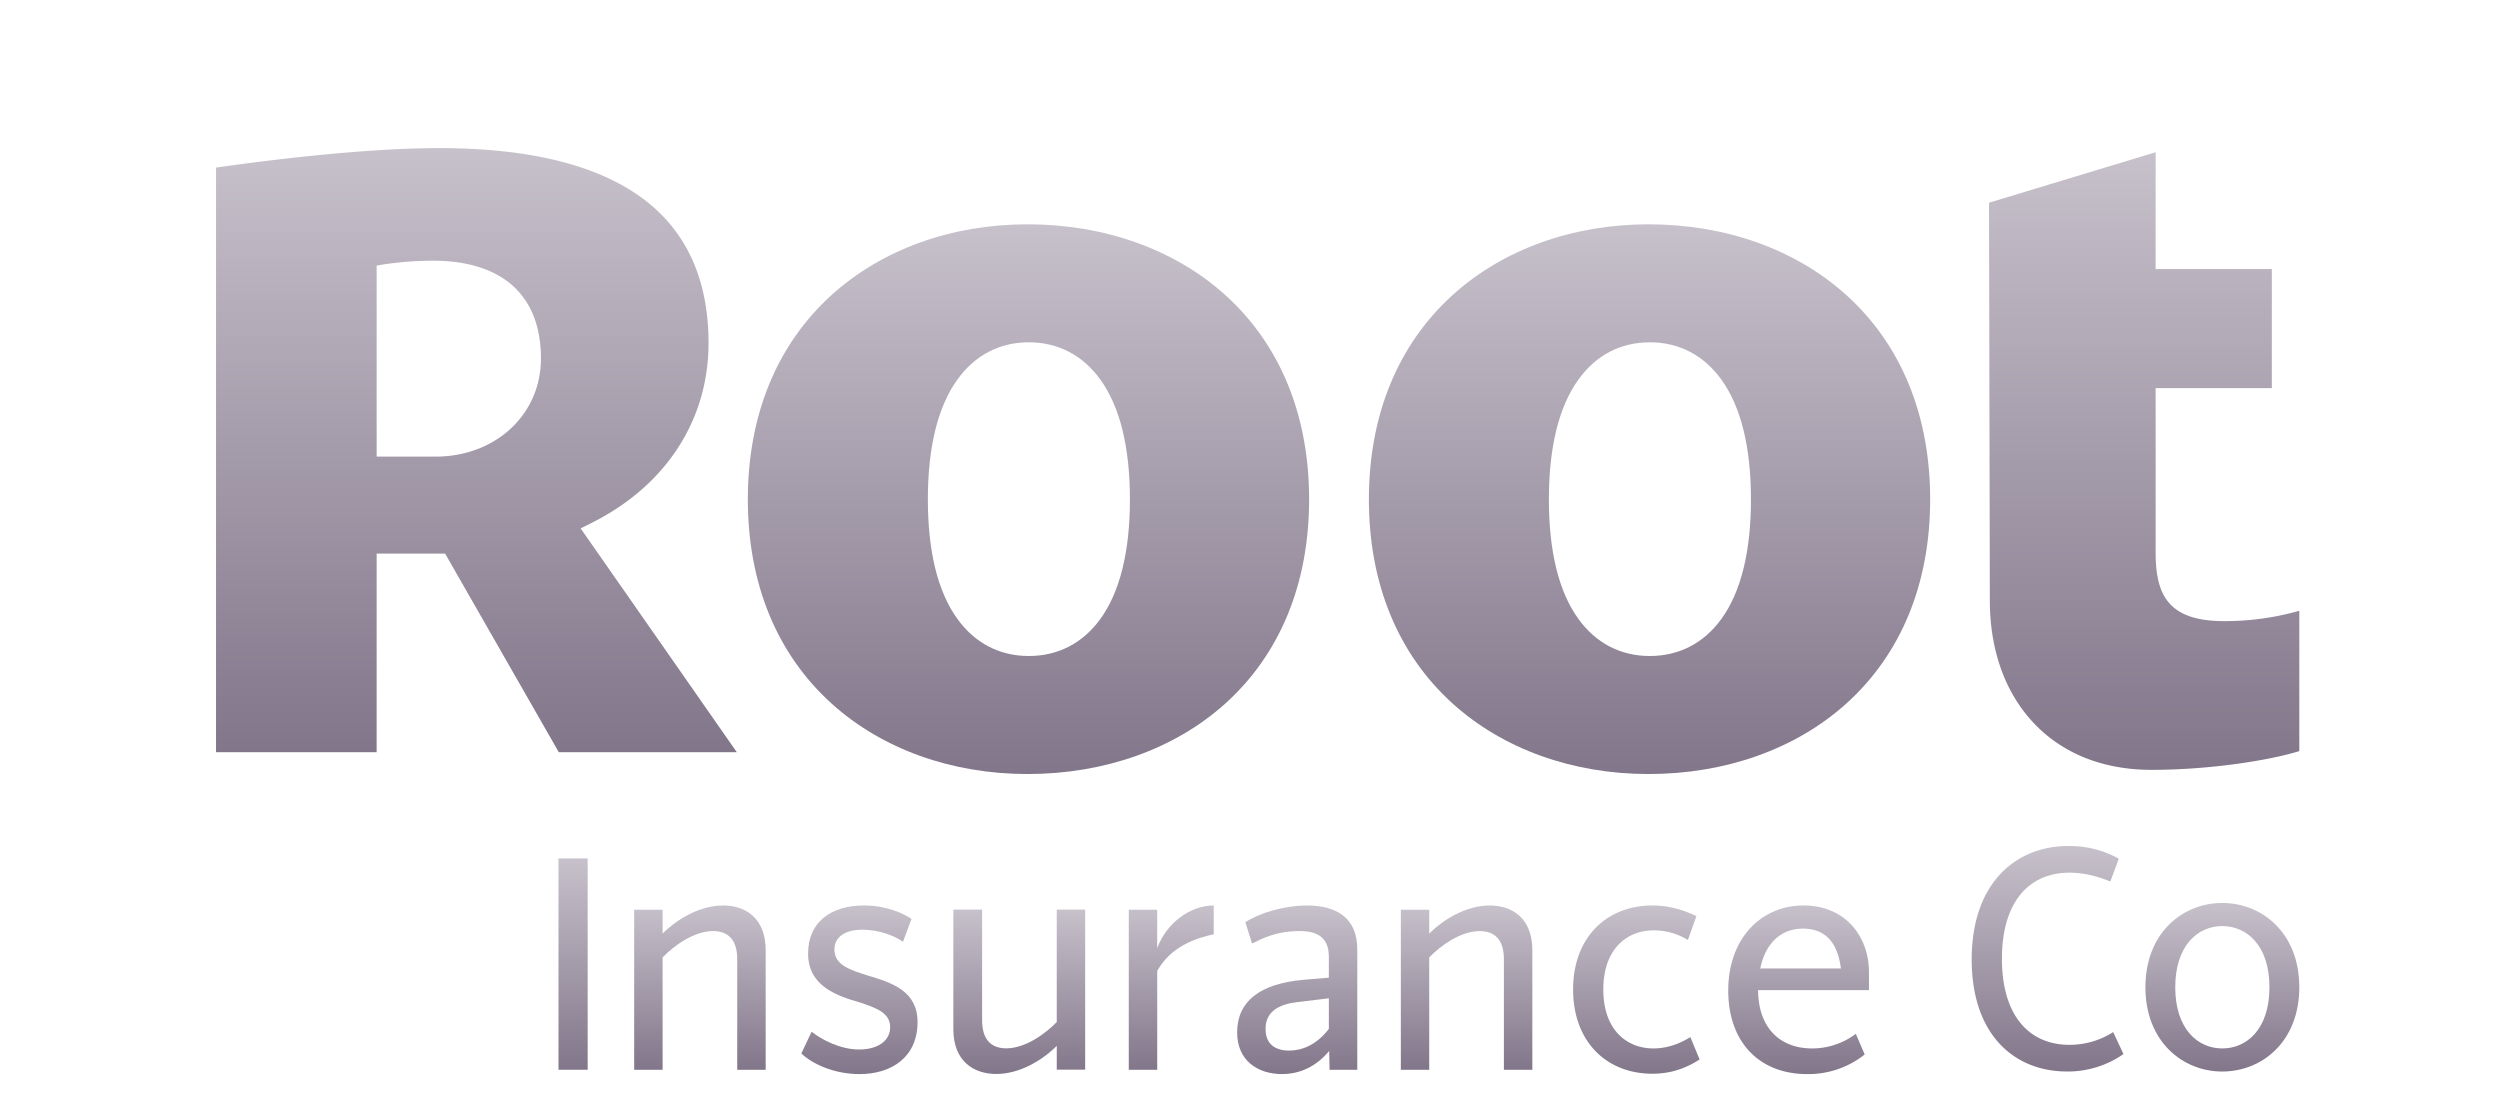
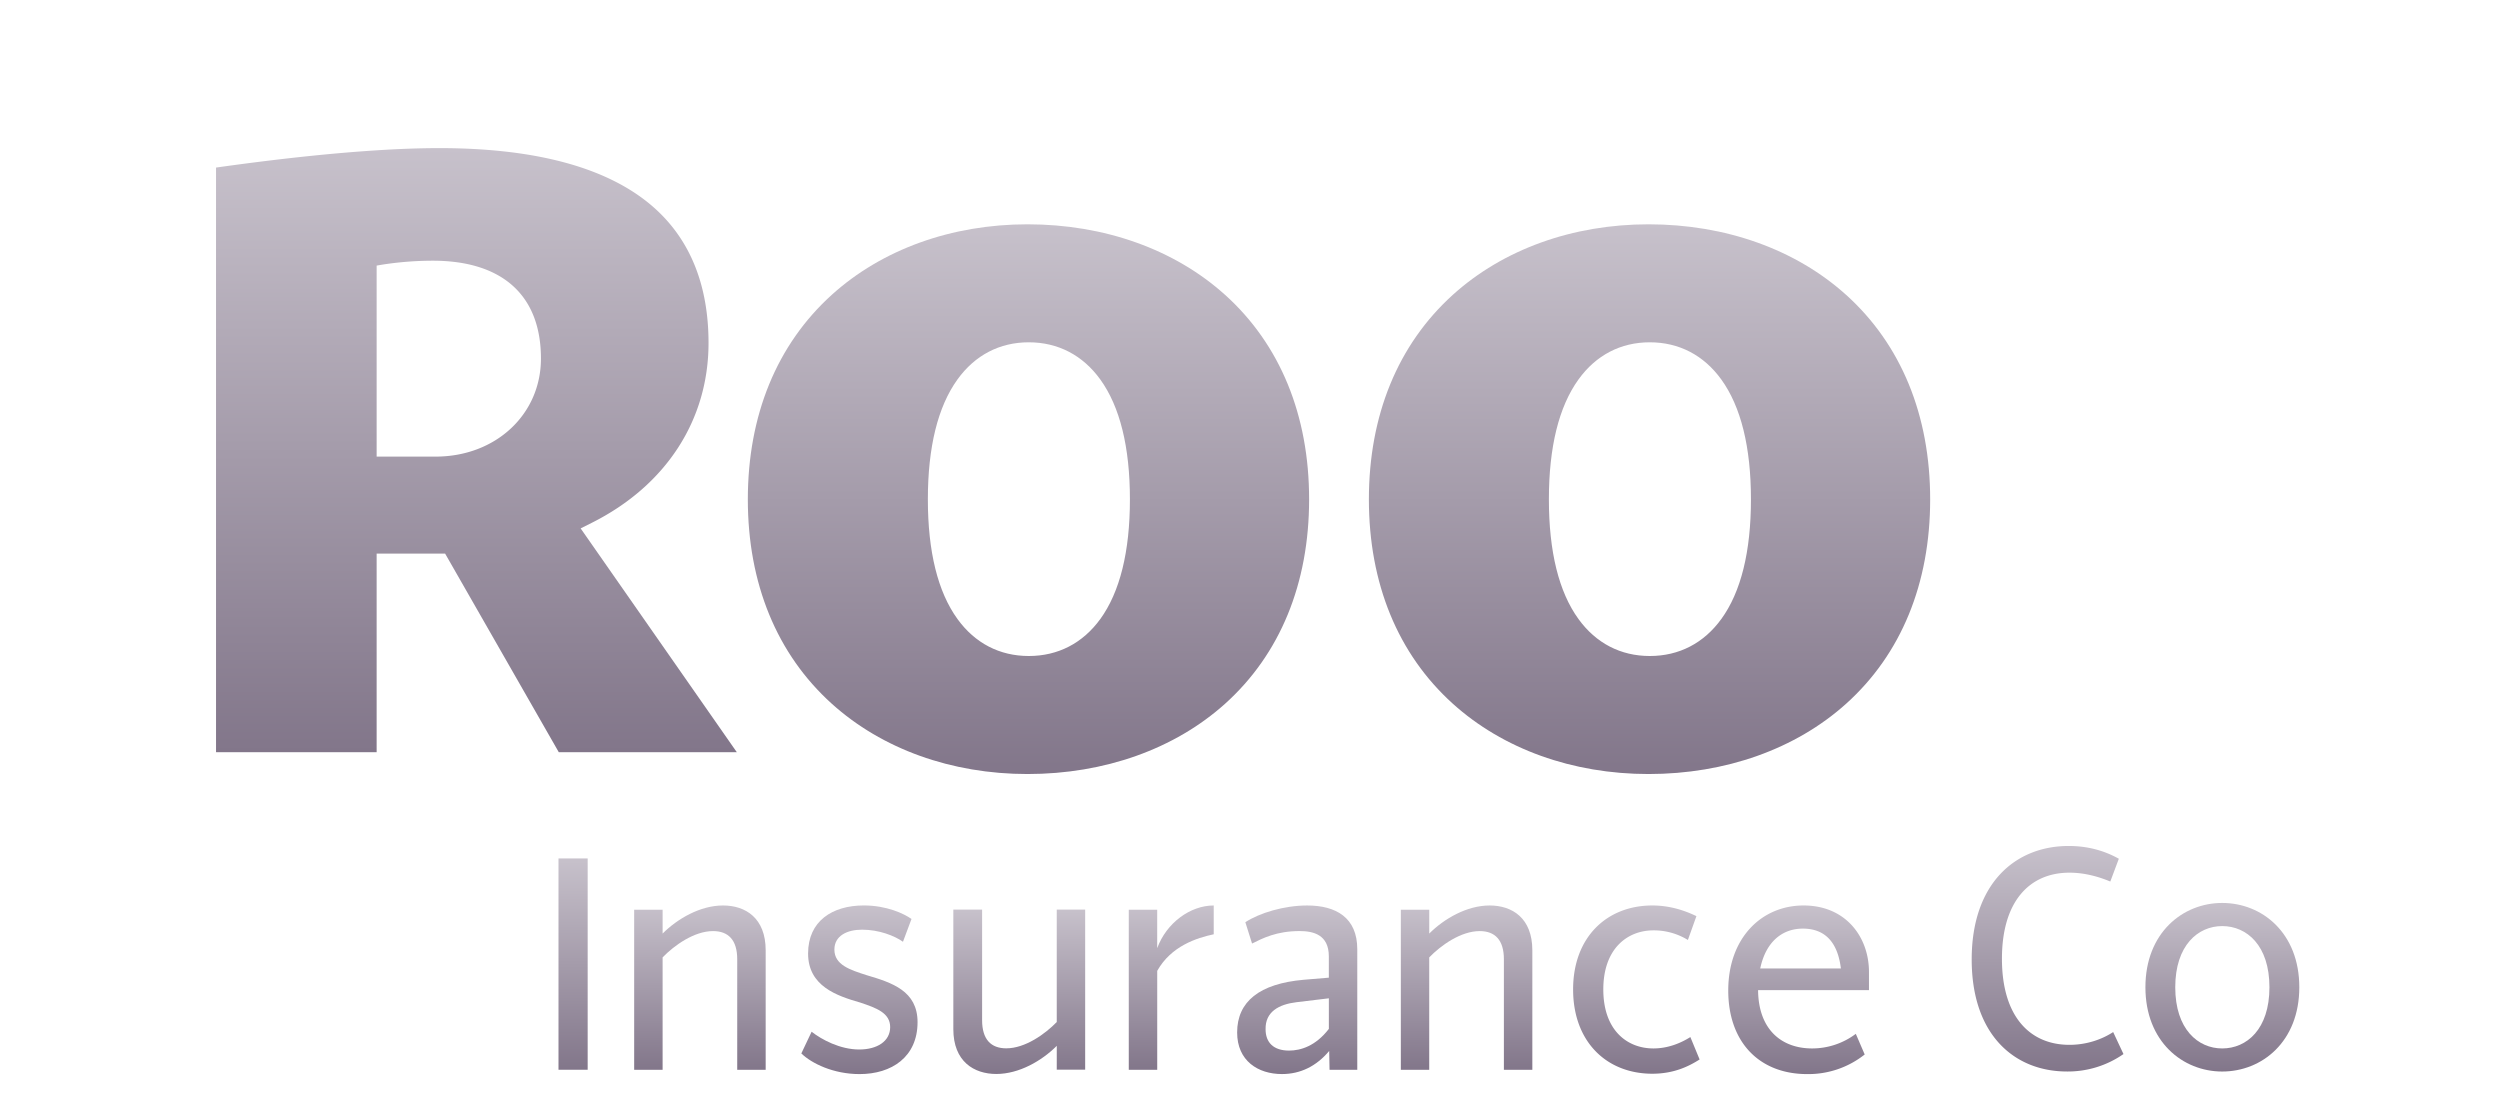
<svg xmlns="http://www.w3.org/2000/svg" width="90" height="40" fill="none">
  <path fill="url(#a)" d="M20.106 30.904h1.05v7.607h-1.05z" />
  <path fill="url(#b)" d="M23.854 34.466v4.047H22.83V32.75h1.024v.858c.537-.537 1.356-1.011 2.175-1.011.806 0 1.535.448 1.535 1.614v4.302H26.54v-3.982c0-.691-.32-1.012-.87-1.012-.678 0-1.394.512-1.817.947" />
  <path fill="url(#c)" d="m32.814 33.083-.307.82c-.307-.218-.87-.435-1.471-.435-.538 0-.998.218-.998.717 0 .551.563.73 1.164.922.909.269 1.83.564 1.83 1.69 0 1.256-.935 1.87-2.086 1.87-.946 0-1.727-.384-2.098-.743l.37-.782c.359.282 1.024.64 1.715.64.64 0 1.113-.294 1.113-.806s-.5-.69-1.075-.883c-.844-.243-1.88-.59-1.88-1.767 0-1.166.87-1.73 2.008-1.73.819 0 1.446.295 1.715.487" />
  <path fill="url(#d)" d="M38.044 37.65c-.537.538-1.356 1.013-2.176 1.013-.805 0-1.548-.449-1.548-1.614v-4.303h1.036v3.982c0 .692.32 1.012.87 1.012.678 0 1.395-.512 1.817-.947v-4.047h1.023v5.762h-1.023z" />
  <path fill="url(#e)" d="M41.66 34.953v3.56h-1.024V32.75h1.023v1.384c.333-.91 1.19-1.537 2.035-1.537v1.037c-.602.128-1.536.422-2.035 1.319" />
  <path fill="url(#f)" d="M47.851 37.834c-.46.55-1.036.832-1.701.832-.858 0-1.613-.474-1.613-1.498 0-1.114.806-1.755 2.392-1.896l.909-.076v-.768c0-.782-.563-.91-1.05-.91-.831 0-1.33.257-1.714.449l-.242-.768c.512-.334 1.394-.602 2.226-.602 1.036 0 1.804.435 1.804 1.575v4.341h-.998zm-1.445-.013c.422 0 .959-.166 1.433-.781v-1.101l-1.165.14c-.64.078-1.126.346-1.113.974 0 .474.282.768.845.768" />
  <path fill="url(#g)" d="M51.452 34.466v4.047H50.43V32.75h1.023v.858c.537-.537 1.356-1.011 2.175-1.011.806 0 1.536.448 1.536 1.614v4.302H54.14v-3.982c0-.691-.32-1.012-.87-1.012-.68 0-1.396.512-1.818.947" />
  <path fill="url(#h)" d="M61.186 38.141c-.384.243-.92.513-1.702.513-1.637 0-2.852-1.14-2.852-3.035 0-1.883 1.215-3.022 2.852-3.022.628 0 1.165.18 1.587.384l-.307.858a2.34 2.34 0 0 0-1.241-.346c-.934 0-1.804.653-1.804 2.126 0 1.485.87 2.125 1.804 2.125.524 0 .985-.192 1.33-.41z" />
  <path fill="url(#i)" d="M65.057 38.667c-1.714 0-2.84-1.14-2.84-3.01 0-1.895 1.203-3.06 2.712-3.06 1.523 0 2.354 1.14 2.354 2.394v.653h-3.992c.013 1.447.87 2.1 1.945 2.1a2.62 2.62 0 0 0 1.573-.526l.32.743a3.26 3.26 0 0 1-2.072.706m-1.69-3.803h2.905c-.115-.947-.575-1.434-1.369-1.434-.73 0-1.33.46-1.535 1.434" />
  <path fill="url(#j)" d="M76.445 37.946a3.5 3.5 0 0 1-2.034.628c-1.881 0-3.43-1.306-3.43-4.034s1.561-4.085 3.493-4.085c.678 0 1.28.166 1.804.46l-.307.82c-.397-.165-.908-.319-1.471-.319-1.42 0-2.43 1.012-2.43 3.099s1.01 3.099 2.43 3.099c.614 0 1.164-.192 1.574-.46z" />
  <path fill="url(#k)" d="M77.235 35.54c0-1.959 1.344-3.034 2.764-3.034 1.433 0 2.776 1.075 2.776 3.035 0 1.959-1.343 3.034-2.776 3.034-1.42 0-2.764-1.075-2.764-3.034m4.465 0c0-1.51-.819-2.202-1.701-2.202-.87 0-1.69.691-1.69 2.203 0 1.51.82 2.202 1.69 2.202.883 0 1.701-.691 1.701-2.202" />
  <path fill="url(#l)" d="m20.903 19.022.419-.21c2.66-1.34 4.185-3.697 4.185-6.466 0-2.094-.671-3.743-1.995-4.9-1.606-1.403-4.195-2.114-7.697-2.114-2.9 0-6.56.493-8.038.7v21.047h5.782v-7.15h2.465l4.092 7.15h6.409zm-5.222-2.584h-2.122V9.561l.222-.037a12 12 0 0 1 1.795-.139c2.514 0 3.898 1.252 3.898 3.523 0 2.012-1.63 3.53-3.793 3.53" />
  <path fill="url(#m)" d="M44.105 10.617c-1.818-1.64-4.344-2.542-7.115-2.542-2.735 0-5.238.903-7.048 2.54-1.976 1.789-3.02 4.335-3.02 7.363 0 3.027 1.044 5.57 3.02 7.354 1.809 1.633 4.312 2.533 7.048 2.533 2.772 0 5.299-.9 7.115-2.532 1.977-1.78 3.023-4.323 3.023-7.355.001-3.032-1.045-5.577-3.023-7.362m-4.495 11.67c-.632.87-1.522 1.33-2.574 1.33-1.048 0-1.936-.46-2.566-1.33-.708-.976-1.067-2.426-1.067-4.309s.359-3.336 1.066-4.317c.631-.875 1.519-1.337 2.566-1.337 1.052 0 1.942.462 2.575 1.337.708.98 1.067 2.433 1.067 4.317s-.36 3.334-1.067 4.31" />
-   <path fill="url(#n)" d="M77.603 19.884v-5.91h4.183V9.686h-4.183V5.48l-5.998 1.817.029 14.313c0 1.78.538 3.3 1.557 4.395 1.04 1.118 2.515 1.71 4.266 1.71 2.085 0 4.229-.338 5.318-.675v-5.052a9.8 9.8 0 0 1-2.715.372c-2.04.001-2.457-.989-2.457-2.476" />
  <path fill="url(#o)" d="M66.462 10.617c-1.817-1.64-4.344-2.542-7.115-2.542-2.734 0-5.237.903-7.047 2.54-1.976 1.789-3.02 4.335-3.02 7.363 0 3.027 1.044 5.57 3.02 7.354 1.808 1.633 4.311 2.533 7.047 2.533 2.773 0 5.3-.9 7.115-2.532 1.978-1.78 3.024-4.323 3.024-7.355s-1.046-5.577-3.024-7.362m-4.496 11.67c-.631.87-1.521 1.33-2.573 1.33-1.049 0-1.936-.46-2.567-1.33-.708-.976-1.066-2.426-1.066-4.309s.358-3.336 1.066-4.317c.631-.875 1.518-1.337 2.566-1.337 1.051 0 1.941.462 2.574 1.337.708.98 1.068 2.433 1.068 4.317s-.359 3.334-1.068 4.31" />
  <defs>
    <linearGradient id="a" x1="20.631" x2="20.631" y1="30.904" y2="38.511" gradientUnits="userSpaceOnUse">
      <stop stop-color="#C7C1CB" />
      <stop offset="1" stop-color="#82768A" />
    </linearGradient>
    <linearGradient id="b" x1="25.197" x2="25.197" y1="32.597" y2="38.513" gradientUnits="userSpaceOnUse">
      <stop stop-color="#C7C1CB" />
      <stop offset="1" stop-color="#82768A" />
    </linearGradient>
    <linearGradient id="c" x1="30.94" x2="30.94" y1="32.597" y2="38.667" gradientUnits="userSpaceOnUse">
      <stop stop-color="#C7C1CB" />
      <stop offset="1" stop-color="#82768A" />
    </linearGradient>
    <linearGradient id="d" x1="36.693" x2="36.693" y1="32.746" y2="38.663" gradientUnits="userSpaceOnUse">
      <stop stop-color="#C7C1CB" />
      <stop offset="1" stop-color="#82768A" />
    </linearGradient>
    <linearGradient id="e" x1="42.165" x2="42.165" y1="32.597" y2="38.513" gradientUnits="userSpaceOnUse">
      <stop stop-color="#C7C1CB" />
      <stop offset="1" stop-color="#82768A" />
    </linearGradient>
    <linearGradient id="f" x1="46.7" x2="46.7" y1="32.597" y2="38.666" gradientUnits="userSpaceOnUse">
      <stop stop-color="#C7C1CB" />
      <stop offset="1" stop-color="#82768A" />
    </linearGradient>
    <linearGradient id="g" x1="52.796" x2="52.796" y1="32.597" y2="38.513" gradientUnits="userSpaceOnUse">
      <stop stop-color="#C7C1CB" />
      <stop offset="1" stop-color="#82768A" />
    </linearGradient>
    <linearGradient id="h" x1="58.909" x2="58.909" y1="32.597" y2="38.654" gradientUnits="userSpaceOnUse">
      <stop stop-color="#C7C1CB" />
      <stop offset="1" stop-color="#82768A" />
    </linearGradient>
    <linearGradient id="i" x1="64.75" x2="64.75" y1="32.597" y2="38.667" gradientUnits="userSpaceOnUse">
      <stop stop-color="#C7C1CB" />
      <stop offset="1" stop-color="#82768A" />
    </linearGradient>
    <linearGradient id="j" x1="73.713" x2="73.713" y1="30.455" y2="38.574" gradientUnits="userSpaceOnUse">
      <stop stop-color="#C7C1CB" />
      <stop offset="1" stop-color="#82768A" />
    </linearGradient>
    <linearGradient id="k" x1="80.005" x2="80.005" y1="32.506" y2="38.575" gradientUnits="userSpaceOnUse">
      <stop stop-color="#C7C1CB" />
      <stop offset="1" stop-color="#82768A" />
    </linearGradient>
    <linearGradient id="l" x1="17.151" x2="17.151" y1="5.332" y2="27.079" gradientUnits="userSpaceOnUse">
      <stop stop-color="#C7C1CB" />
      <stop offset="1" stop-color="#82768A" />
    </linearGradient>
    <linearGradient id="m" x1="37.025" x2="37.025" y1="8.075" y2="27.865" gradientUnits="userSpaceOnUse">
      <stop stop-color="#C7C1CB" />
      <stop offset="1" stop-color="#82768A" />
    </linearGradient>
    <linearGradient id="n" x1="77.19" x2="77.19" y1="5.48" y2="27.714" gradientUnits="userSpaceOnUse">
      <stop stop-color="#C7C1CB" />
      <stop offset="1" stop-color="#82768A" />
    </linearGradient>
    <linearGradient id="o" x1="59.383" x2="59.383" y1="8.075" y2="27.865" gradientUnits="userSpaceOnUse">
      <stop stop-color="#C7C1CB" />
      <stop offset="1" stop-color="#82768A" />
    </linearGradient>
  </defs>
</svg>